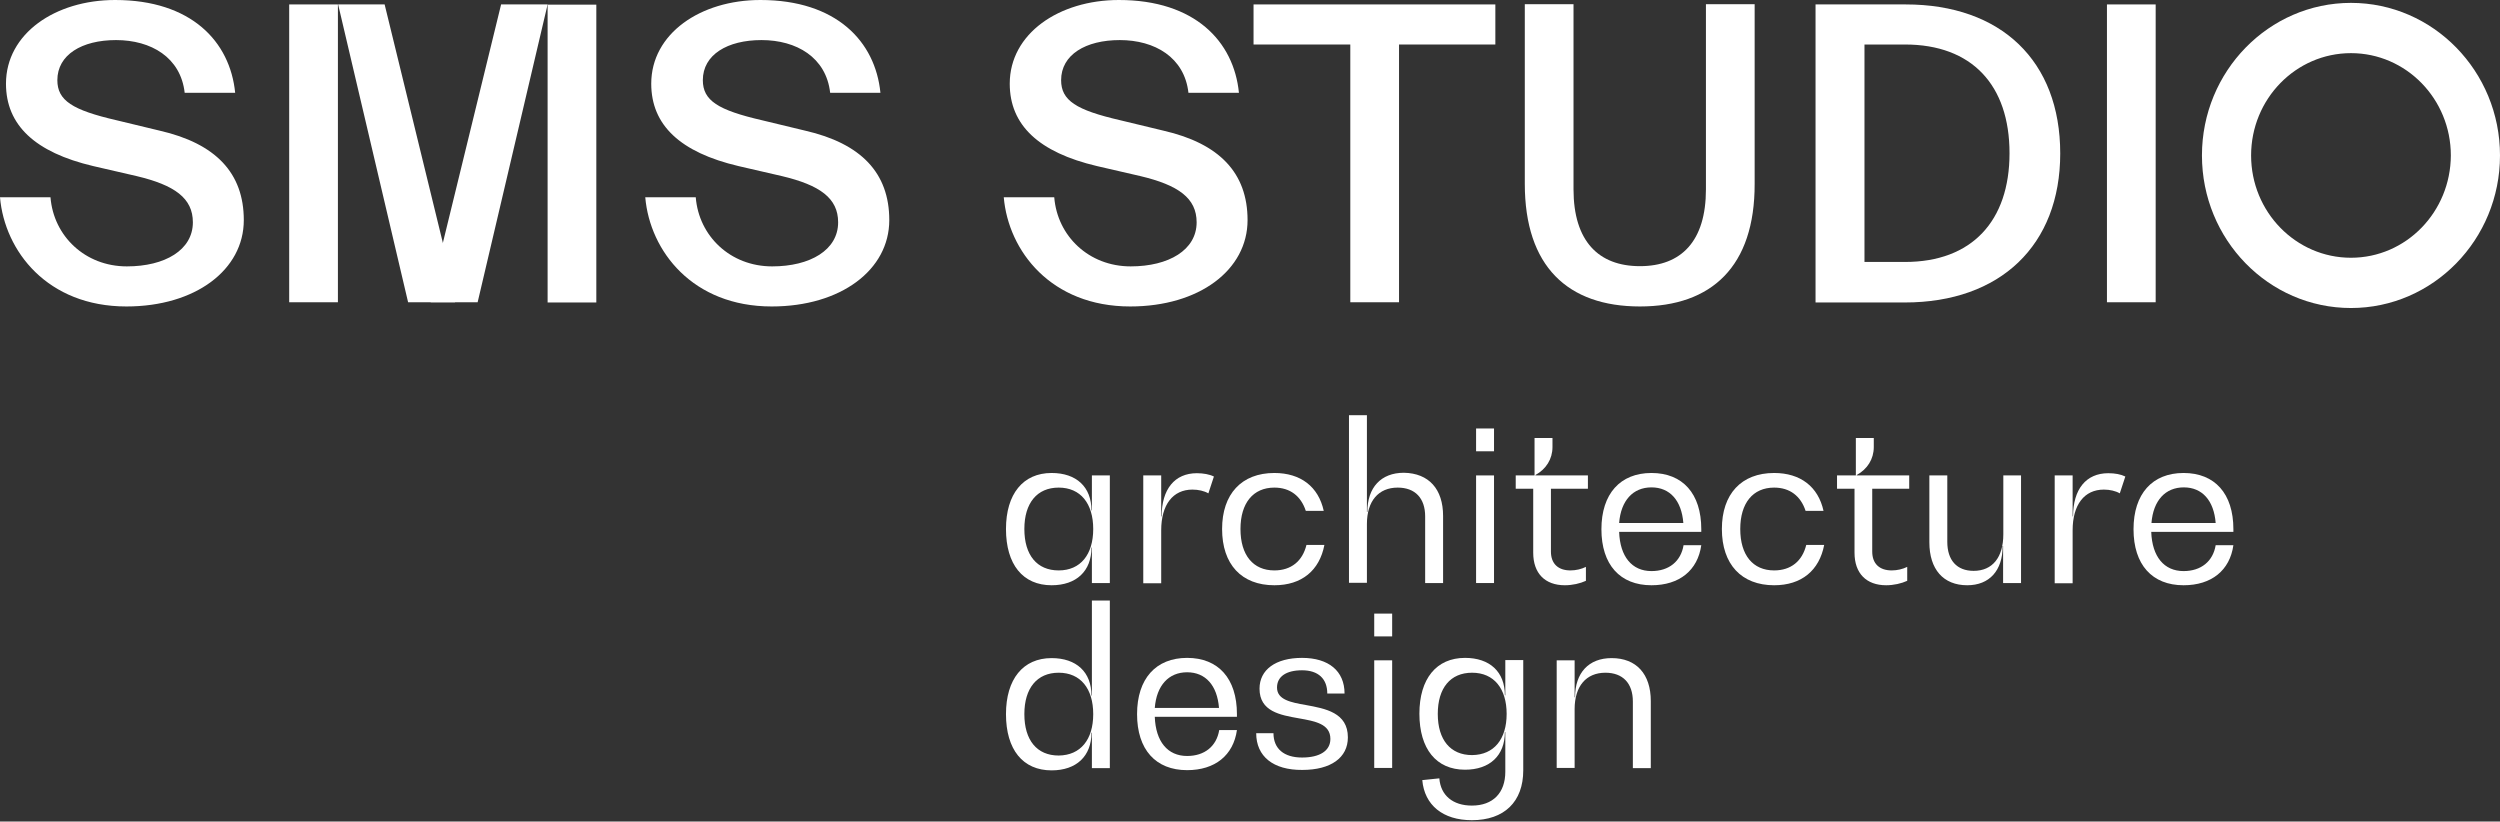
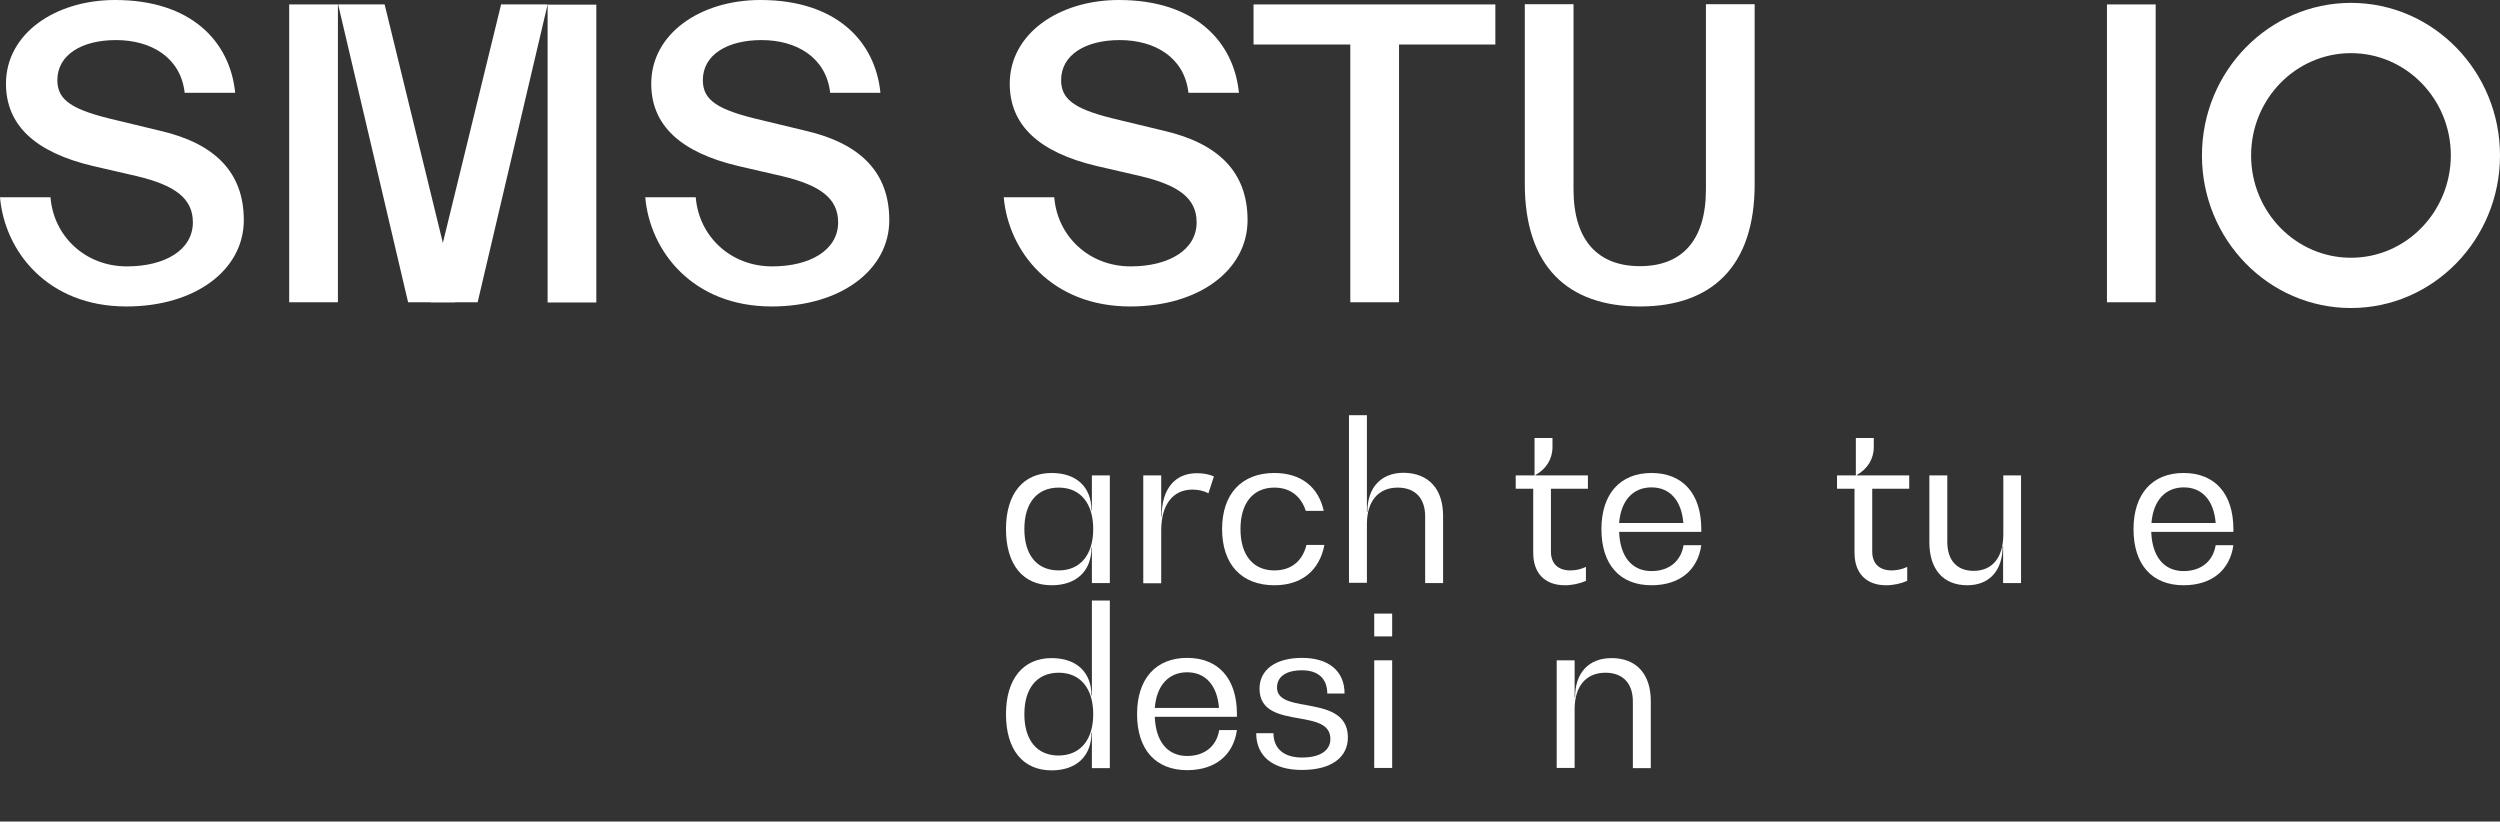
<svg xmlns="http://www.w3.org/2000/svg" width="1129" height="371" viewBox="0 0 1129 371" fill="none">
  <rect x="0" y="0" width="1129" height="371" fill="#333333" stroke="none" />
  <path d="M501.2 214.7V263.3H493.1V247.3H492.9C492.9 257.9 486.1 264.3 474.9 264.3C461.9 264.3 454.3 254.9 454.3 238.9C454.3 223.1 462 213.6 474.9 213.6C486.1 213.6 492.9 219.9 492.9 230.5H493.1V214.7H501.2ZM493.7 238.9C493.7 227.4 488 220.2 478.1 220.2C468.3 220.2 462.6 227.2 462.6 238.9C462.6 250.7 468.3 257.6 478.1 257.6C488 257.6 493.7 250.4 493.7 238.9Z" fill="white" />
  <path d="M548.2 215.2L545.7 222.8C543.8 221.7 541.2 221.1 538.5 221.1C529.7 221.1 524.4 227.9 524.4 239.5V263.4H516.3V214.7H524.4V233.2H524.6C524.6 220.9 530.5 213.7 540.5 213.7C543.4 213.7 546.2 214.2 548.2 215.2Z" fill="white" />
  <path d="M551.899 238.9C551.899 223.1 560.699 213.6 575.499 213.6C587.399 213.6 595.399 219.8 597.799 230.7H589.699C587.499 224 582.599 220.2 575.499 220.2C565.899 220.2 560.199 227.2 560.199 238.9C560.199 250.7 565.899 257.6 575.499 257.6C583.099 257.6 588.199 253.4 589.999 246.1H598.099C595.899 257.6 587.899 264.3 575.499 264.3C560.699 264.3 551.899 254.9 551.899 238.9Z" fill="white" />
  <path d="M651.7 233V263.3H643.6V233.2C643.6 225 639.1 220.2 631.2 220.2C622.5 220.2 617.3 226.3 617.3 236.6V263.2H609.2V187.5H617.3V231.2H617.5C617.5 220.1 623.7 213.5 634 213.5C645.3 213.7 651.7 220.9 651.7 233Z" fill="white" />
-   <path d="M666.6 193.5H674.7V203.8H666.6V193.5ZM666.6 214.7H674.7V263.3H666.6V214.7Z" fill="white" />
  <path d="M700.4 220.7V249.1C700.4 254.5 703.6 257.6 709.2 257.6C711.7 257.6 714.2 257 716.2 256V262.3C713.6 263.5 710.1 264.3 706.7 264.3C697.7 264.3 692.4 258.9 692.4 249.6V220.7H684.5V214.7H693V197.8H701.1V201.9C701.1 207.3 698.2 211.9 693.4 214.5V214.7H717.1V220.7H700.4Z" fill="white" />
  <path d="M768.3 240.2H731.2C731.6 251.4 737 257.9 745.8 257.9C753.7 257.9 759.1 253.5 760.3 246.2H768.3C766.7 257.6 758.4 264.3 745.8 264.3C731.6 264.3 723.2 255 723.2 239C723.2 223 731.7 213.6 745.8 213.6C759.9 213.6 768.3 222.9 768.3 239V240.2ZM731.2 236.2H760.2C759.4 226 754.1 220.1 745.8 220.1C737.5 220.1 732 226 731.2 236.2Z" fill="white" />
-   <path d="M777.6 238.9C777.6 223.1 786.4 213.6 801.2 213.6C813.1 213.6 821.1 219.8 823.5 230.7H815.4C813.2 224 808.3 220.2 801.2 220.2C791.6 220.2 785.9 227.2 785.9 238.9C785.9 250.7 791.6 257.6 801.2 257.6C808.8 257.6 813.9 253.4 815.7 246.1H823.8C821.6 257.6 813.6 264.3 801.2 264.3C786.5 264.3 777.6 254.9 777.6 238.9Z" fill="white" />
  <path d="M845.5 220.7V249.1C845.5 254.5 848.7 257.6 854.3 257.6C856.8 257.6 859.3 257 861.3 256V262.3C858.7 263.5 855.2 264.3 851.8 264.3C842.8 264.3 837.5 258.9 837.5 249.6V220.7H829.6V214.7H838.1V197.8H846.2V201.9C846.2 207.3 843.3 211.9 838.5 214.5V214.7H862.2V220.7H845.5Z" fill="white" />
  <path d="M912.7 214.7V263.3H904.6V246.6H904.4C904.4 257.7 898.4 264.3 888.4 264.3C877.6 264.3 871.3 257.1 871.3 244.9V214.7H879.4V244.7C879.4 253 883.7 257.8 891.3 257.8C899.8 257.8 904.7 251.7 904.7 241.3V214.7H912.7Z" fill="white" />
-   <path d="M959.799 215.2L957.299 222.8C955.399 221.7 952.799 221.1 950.099 221.1C941.299 221.1 935.999 227.9 935.999 239.5V263.4H927.899V214.7H935.999V233.2H936.199C936.199 220.9 942.099 213.7 952.099 213.7C955.099 213.7 957.799 214.2 959.799 215.2Z" fill="white" />
  <path d="M1008.6 240.2H971.5C971.9 251.4 977.3 257.9 986.1 257.9C994 257.9 999.4 253.5 1000.6 246.2H1008.6C1007 257.6 998.7 264.3 986.1 264.3C971.9 264.3 963.5 255 963.5 239C963.5 223 972 213.6 986.1 213.6C1000.2 213.6 1008.6 222.9 1008.6 239V240.2ZM971.6 236.2H1000.6C999.8 226 994.5 220.1 986.2 220.1C977.9 220.1 972.4 226 971.6 236.2Z" fill="white" />
  <path d="M501.2 271.2V346.9H493.1V330.9H492.9C492.9 341.5 486.1 347.9 474.9 347.9C461.9 347.9 454.3 338.5 454.3 322.5C454.3 306.7 462 297.2 474.9 297.2C486.1 297.2 492.9 303.5 492.9 314.1H493.1V271.2H501.2ZM493.7 322.5C493.7 311 488 303.8 478.1 303.8C468.3 303.8 462.6 310.8 462.6 322.5C462.6 334.3 468.3 341.2 478.1 341.2C488 341.1 493.7 334 493.7 322.5Z" fill="white" />
  <path d="M558.6 323.7H521.5C521.9 334.9 527.3 341.4 536.1 341.4C544 341.4 549.4 337 550.6 329.7H558.6C557 341.1 548.7 347.8 536.1 347.8C521.9 347.8 513.5 338.5 513.5 322.5C513.5 306.5 522 297.1 536.1 297.1C550.2 297.1 558.6 306.4 558.6 322.5V323.7ZM521.5 319.7H550.5C549.7 309.5 544.4 303.6 536.1 303.6C527.8 303.6 522.3 309.5 521.5 319.7Z" fill="white" />
  <path d="M567.3 331.1H575.1C575.1 338.1 579.8 342.1 588 342.1C596.1 342.1 600.8 339 600.8 333.7C600.8 326.9 593.9 325.7 586.6 324.4C578.1 322.9 568.8 321.3 568.8 311C568.8 302.5 576 297.1 588 297.1C600 297.1 607.2 303 607.2 313.2H599.4C599.4 306.5 595.3 302.7 588 302.7C580.9 302.7 576.7 305.5 576.7 310.5C576.7 316 582.9 317.2 589.8 318.4C598.5 320 608.7 321.8 608.7 333C608.7 342.2 601 347.7 588.1 347.7C575 347.8 567.3 341.6 567.3 331.1Z" fill="white" />
  <path d="M620.6 277.1H628.7V287.4H620.6V277.1ZM620.6 298.2H628.7V346.8H620.6V298.2Z" fill="white" />
-   <path d="M687.9 298.2V347.9C687.9 362.1 679.3 370.4 664.7 370.4C651.6 370.4 643.3 363.6 642.3 352.3L650 351.5C650.6 359.2 656.1 363.8 664.7 363.8C674.2 363.8 679.8 358.1 679.8 348.5V330.6H679.6C679.6 341.2 672.8 347.6 661.6 347.6C648.6 347.6 641 338.2 641 322.3C641 306.5 648.7 297.1 661.6 297.1C672.8 297.1 679.6 303.4 679.6 314H679.8V298.1H687.9V298.2ZM680.4 322.4C680.4 311 674.7 303.8 664.8 303.8C655 303.8 649.3 310.7 649.3 322.4C649.3 334.1 655 341 664.8 341C674.7 340.9 680.4 333.8 680.4 322.4Z" fill="white" />
  <path d="M745.5 316.6V346.9H737.4V316.8C737.4 308.6 732.9 303.8 725 303.8C716.3 303.8 711.1 309.9 711.1 320.2V346.8H703V298.2H711.1V314.9H711.3C711.3 303.8 717.5 297.2 727.8 297.2C739 297.2 745.5 304.4 745.5 316.6Z" fill="white" />
  <path d="M57.1 138.4C21.4 138.4 2.1 113.4 0 89.1H22.8C24.2 106.6 38.4 120.3 57.3 120.3C74.5 120.3 87.1 112.9 87.1 100.4C87.1 89.5 78.9 83.6 61.6 79.5L42.1 75C15.8 68.8 2.7 56.5 2.7 37.8C2.7 15.2 24.9 0 52 0C86.3 0 103.9 18.7 106.2 41.9H83.4C81.6 25.9 68.2 18.1 52.4 18.1C37 18.1 25.9 24.7 25.9 36.2C25.9 45.4 32.7 49.7 52.6 54.3L72.1 59C97.4 64.8 110.1 78.1 110.1 99.4C110.1 121.9 88.2 138.4 57.1 138.4Z" fill="white" />
  <path d="M269.3 2.1H247.3V136.6H269.3V2.1Z" fill="white" />
  <path d="M173.699 2H152.699L184.299 136.5H205.499V132.2L173.699 2Z" fill="white" />
  <path d="M152.6 2H130.6V136.5H152.6V2Z" fill="white" />
  <path d="M194.5 132.2V136.5H215.7L247.3 2H226.3L194.5 132.2Z" fill="white" />
  <path d="M348.5 138.4C312.8 138.4 293.5 113.4 291.4 89.1H314.2C315.6 106.6 329.8 120.3 348.7 120.3C365.9 120.3 378.5 112.9 378.5 100.4C378.5 89.5 370.3 83.6 353 79.5L333.5 75C307.2 68.8 294.1 56.5 294.1 37.8C294.1 15.2 316.3 0 343.4 0C377.7 0 395.3 18.7 397.6 41.9H374.9C373.1 25.9 359.7 18.1 343.9 18.1C328.5 18.1 317.4 24.7 317.4 36.2C317.4 45.4 324.2 49.7 344.1 54.3L363.6 59C388.9 64.8 401.6 78.1 401.6 99.4C401.6 121.9 379.7 138.4 348.5 138.4Z" fill="white" />
  <path d="M510.4 138.4C474.7 138.4 455.4 113.4 453.3 89.1H476.1C477.5 106.6 491.7 120.3 510.6 120.3C527.8 120.3 540.4 112.9 540.4 100.4C540.4 89.5 532.2 83.6 514.9 79.5L495.4 75C469.1 68.8 456 56.5 456 37.8C456 15.2 478.2 0 505.3 0C539.6 0 557.2 18.7 559.5 41.9H536.7C534.9 25.9 521.5 18.1 505.7 18.1C490.3 18.1 479.2 24.7 479.2 36.2C479.2 45.4 486 49.7 505.9 54.3L525.4 59C550.7 64.8 563.4 78.1 563.4 99.4C563.4 121.9 541.6 138.4 510.4 138.4Z" fill="white" />
  <path d="M609.8 136.5V20.1H566.1V2H675.3V20.1H631.8V136.5H609.8Z" fill="white" />
  <path d="M740.6 138.4C708 138.4 688.6 120.3 688.6 83V1.9H710.6V85.5C710.6 108.9 721.9 120.2 740.6 120.2C759.3 120.2 770.4 108.9 770.4 85.5V1.9H792.4V83C792.5 120.3 773 138.4 740.6 138.4Z" fill="white" />
-   <path d="M819.9 136.5V2H860.6C903.7 2 930.4 27.5 930.4 69.3C930.4 110.8 903.3 136.6 860.2 136.6H819.9V136.5ZM842 20.1V118.3H860.3C890.5 118.3 907.5 99.8 907.5 69.2C907.5 38.4 890.5 20.1 860.3 20.1H842Z" fill="white" />
  <path d="M951.5 136.5V2H973.5V136.5H951.5Z" fill="white" />
  <path d="M1061.7 1.3C1024.6 1.3 994.4 32.2 994.4 70.2C994.4 108.2 1024.5 139.1 1061.7 139.1C1098.8 139.1 1129 108.2 1129 70.2C1129 32.2 1098.8 1.3 1061.7 1.3ZM1061.7 116.4C1036.8 116.4 1016.6 95.7 1016.6 70.2C1016.6 44.7 1036.8 24 1061.7 24C1086.6 24 1106.8 44.7 1106.8 70.2C1106.7 95.7 1086.6 116.4 1061.7 116.4Z" fill="white" />
</svg>